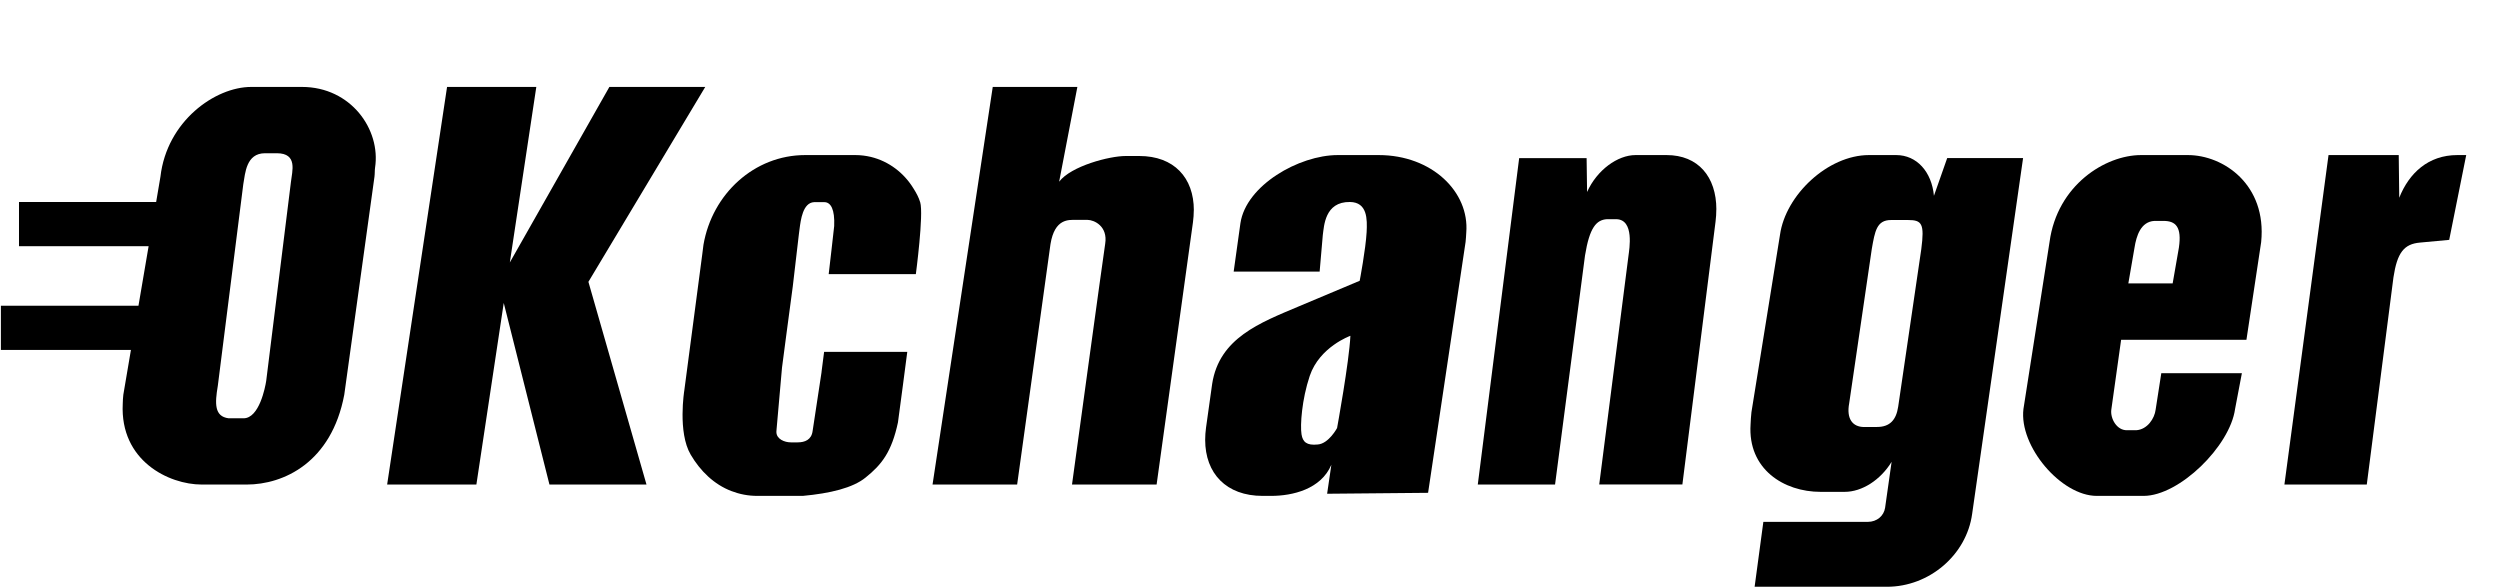
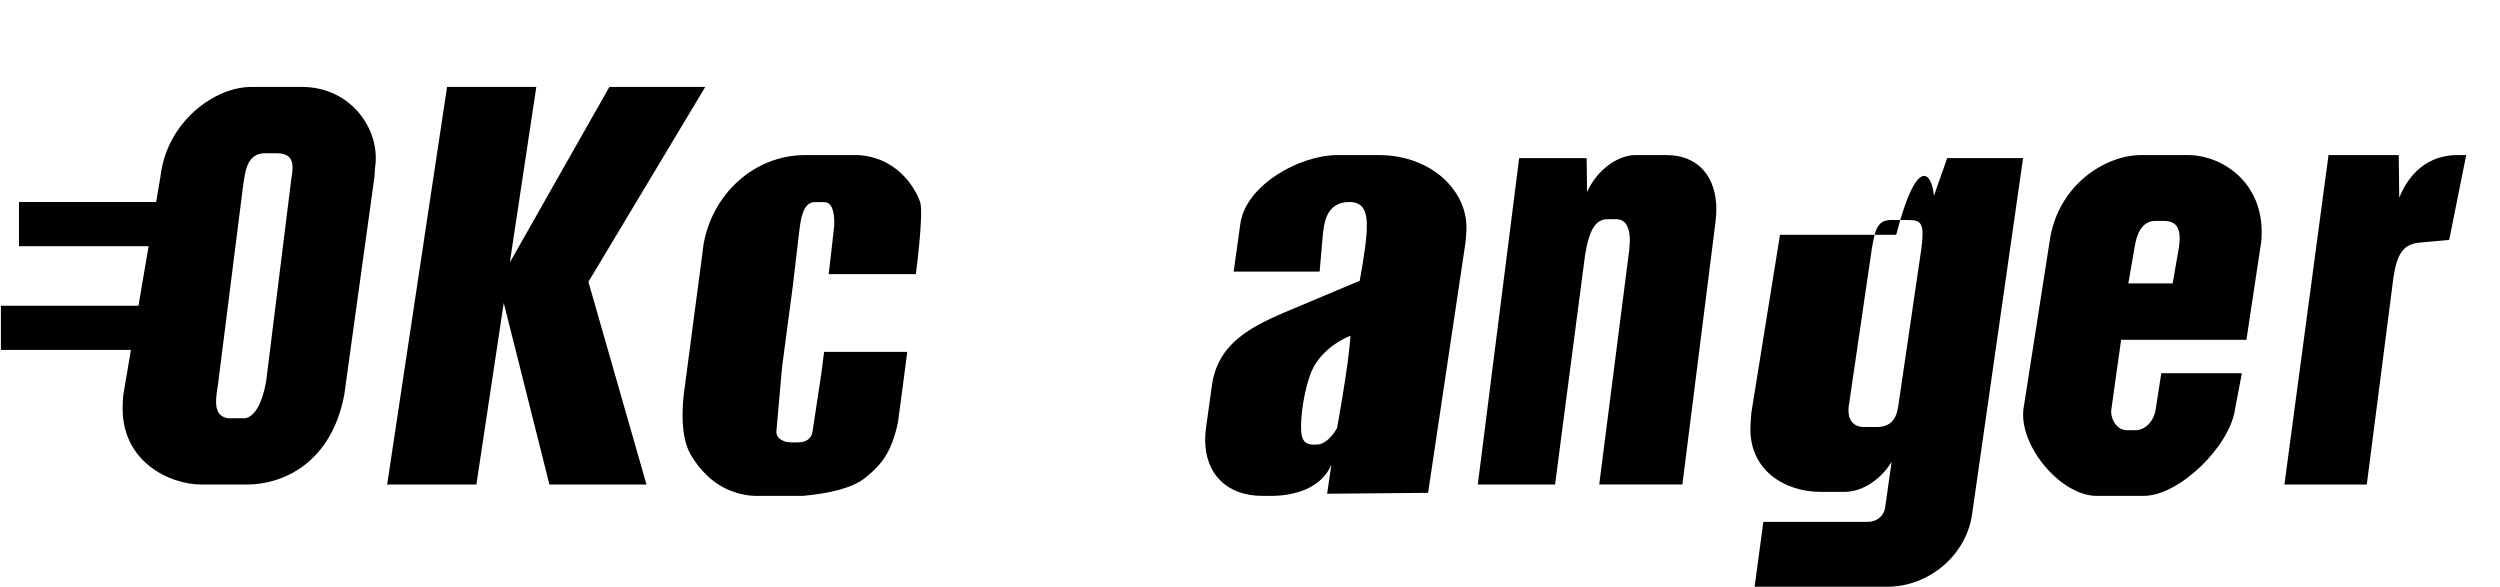
<svg xmlns="http://www.w3.org/2000/svg" width="132" height="31" viewBox="0 0 132 31" fill="none">
  <path d="M15.939 4.59H13.263C11.36 4.59 8.809 6.395 8.471 9.331L8.245 10.665H1.003V12.998H7.847L7.311 16.143H0.047V18.476H6.913L6.512 20.84C6.49 21.006 6.487 21.168 6.481 21.324C6.33 24.323 8.906 25.584 10.652 25.584H13.027C14.964 25.584 17.5 24.432 18.177 20.843L19.772 9.331C19.794 9.168 19.781 9.006 19.803 8.853C20.113 6.839 18.527 4.59 15.945 4.59H15.939ZM15.362 9.603C15.359 9.637 14.055 20.116 14.055 20.116C14.005 20.437 13.692 22.086 12.858 22.086H12.072C11.316 21.989 11.341 21.312 11.501 20.368C11.508 20.334 12.846 9.724 12.846 9.724C12.949 9.153 12.993 8.091 13.993 8.091H14.616C15.735 8.091 15.422 9.047 15.362 9.603Z" fill="black" />
  <path d="M31.068 14.881L34.135 25.584H29.011L26.598 15.996L25.153 25.584H20.441L23.605 4.59H28.317L26.919 13.858L32.175 4.59H37.237L31.068 14.881Z" fill="black" />
  <path d="M48.587 10.682C48.51 10.423 48.382 10.19 48.241 9.966C47.733 9.127 46.929 8.515 45.981 8.285C45.718 8.223 45.446 8.188 45.165 8.188H42.51C39.834 8.188 37.605 10.232 37.143 12.924L37.079 13.43L36.131 20.616C36.131 20.616 35.773 22.826 36.468 24.005C36.975 24.87 37.706 25.583 38.623 25.93C39.052 26.095 39.507 26.183 39.987 26.183H42.388C43.831 26.05 45.033 25.762 45.703 25.214C46.559 24.53 47.079 23.856 47.412 22.304L47.476 21.822L47.669 20.377L47.904 18.578H43.513L43.385 19.57L43.373 19.68L42.905 22.764C42.843 23.224 42.492 23.357 42.119 23.357H41.758C41.425 23.357 40.993 23.186 40.993 22.803C40.993 22.761 40.996 22.713 41.003 22.667L41.29 19.411L41.513 17.713L41.859 15.121L42.18 12.374L42.217 12.085C42.278 11.625 42.385 10.698 42.99 10.673H43.51C43.877 10.666 44.082 11.071 44.045 11.933C44.045 11.982 43.755 14.473 43.755 14.473H48.357C48.357 14.473 48.776 11.317 48.587 10.679V10.682Z" fill="black" />
-   <path d="M63.032 11.103C63.032 11.308 63.016 11.522 62.988 11.739L61.069 25.584H56.602C56.602 25.584 58.247 13.545 58.353 12.878C58.505 11.934 57.759 11.61 57.423 11.61H56.81C56.443 11.61 55.687 11.522 55.466 12.887L53.705 25.584H49.238L52.417 4.59H56.885L55.923 9.593C56.555 8.765 58.58 8.237 59.432 8.237H60.157C61.986 8.237 63.035 9.382 63.035 11.1L63.032 11.103Z" fill="black" />
  <path d="M77.419 12.28C77.406 12.441 77.406 12.606 77.383 12.774L75.403 26.021L70.072 26.07L70.296 24.539C69.744 25.837 68.239 26.183 67.112 26.183H66.666C64.747 26.183 63.633 24.999 63.633 23.223C63.633 23.016 63.649 22.802 63.678 22.582L64.002 20.27C64.377 17.843 66.541 17.038 68.56 16.184C70.595 15.323 71.792 14.825 71.792 14.825C71.792 14.825 72.11 13.156 72.158 12.257C72.193 11.568 72.2 10.678 71.278 10.665C69.94 10.646 69.911 11.95 69.844 12.409L69.677 14.34H65.138L65.494 11.788C65.787 9.792 68.585 8.188 70.633 8.188H72.793C75.612 8.188 77.592 10.138 77.419 12.28ZM71.301 17.73C71.301 17.73 69.67 18.312 69.153 19.852C68.736 21.094 68.643 22.459 68.72 22.932C68.784 23.336 68.993 23.53 69.577 23.469C70.158 23.427 70.598 22.599 70.598 22.599C70.598 22.599 71.237 19.105 71.301 17.73Z" fill="black" />
  <path d="M90.621 11.062C90.621 11.267 90.609 11.481 90.581 11.699L88.83 25.58H84.439C84.439 25.58 85.918 14.027 85.983 13.51C86.028 13.15 86.303 11.601 85.348 11.573H84.838C84.292 11.614 83.929 12.002 83.688 13.494L82.107 25.583H78.027L80.212 8.348H83.773L83.798 10.137C84.32 8.976 85.409 8.188 86.358 8.188H87.997C89.666 8.188 90.624 9.336 90.624 11.058L90.621 11.062Z" fill="black" />
-   <path d="M106.818 8.351L104.129 27.134C103.834 29.3 101.865 30.981 99.634 30.981H92.644L93.105 27.555H98.615C99.109 27.555 99.469 27.233 99.533 26.811L99.877 24.385C99.29 25.344 98.314 25.97 97.399 25.97H96.125C94.188 25.97 92.278 24.772 92.43 22.41C92.443 22.202 92.447 21.988 92.476 21.764L93.984 12.397C94.279 10.294 96.514 8.188 98.68 8.188H100.12C101.204 8.188 101.995 9.07 102.112 10.338L102.812 8.347H106.815L106.818 8.351ZM99.105 22.544C99.79 22.544 100.12 22.167 100.224 21.473C100.224 21.473 101.441 13.199 101.444 13.154C101.619 11.809 101.479 11.617 100.746 11.617H99.848C99.086 11.617 98.995 12.208 98.83 13.148C98.83 13.148 97.646 21.256 97.636 21.301C97.487 22.103 97.805 22.547 98.434 22.547H99.109L99.105 22.544Z" fill="black" />
+   <path d="M106.818 8.351L104.129 27.134C103.834 29.3 101.865 30.981 99.634 30.981H92.644L93.105 27.555H98.615C99.109 27.555 99.469 27.233 99.533 26.811L99.877 24.385C99.29 25.344 98.314 25.97 97.399 25.97H96.125C94.188 25.97 92.278 24.772 92.43 22.41C92.443 22.202 92.447 21.988 92.476 21.764L93.984 12.397H100.12C101.204 8.188 101.995 9.07 102.112 10.338L102.812 8.347H106.815L106.818 8.351ZM99.105 22.544C99.79 22.544 100.12 22.167 100.224 21.473C100.224 21.473 101.441 13.199 101.444 13.154C101.619 11.809 101.479 11.617 100.746 11.617H99.848C99.086 11.617 98.995 12.208 98.83 13.148C98.83 13.148 97.646 21.256 97.636 21.301C97.487 22.103 97.805 22.547 98.434 22.547H99.109L99.105 22.544Z" fill="black" />
  <path d="M119.39 12.779L118.612 17.94H111.995L111.477 21.633C111.417 22.092 111.763 22.736 112.319 22.716H112.798C113.386 22.674 113.76 22.092 113.817 21.633L114.116 19.706H118.371L118.012 21.594C117.742 23.557 115.069 26.183 113.182 26.183H110.709C108.823 26.183 106.597 23.557 106.838 21.594L108.216 12.776C108.623 9.772 111.16 8.188 113.046 8.188H115.519C117.405 8.188 119.692 9.753 119.39 12.776V12.779ZM112.376 14.965H114.716L115.046 13.073C115.205 11.981 114.878 11.664 114.233 11.664H113.754C113.033 11.703 112.801 12.453 112.703 13.073L112.376 14.965Z" fill="black" />
  <path d="M130.215 8.194L129.318 12.665L127.78 12.808C126.923 12.881 126.571 13.349 126.374 14.645L124.966 25.583H120.617L122.946 8.188H126.653L126.68 10.442C127.198 9.133 128.222 8.188 129.745 8.188H130.215V8.194Z" fill="black" />
</svg>